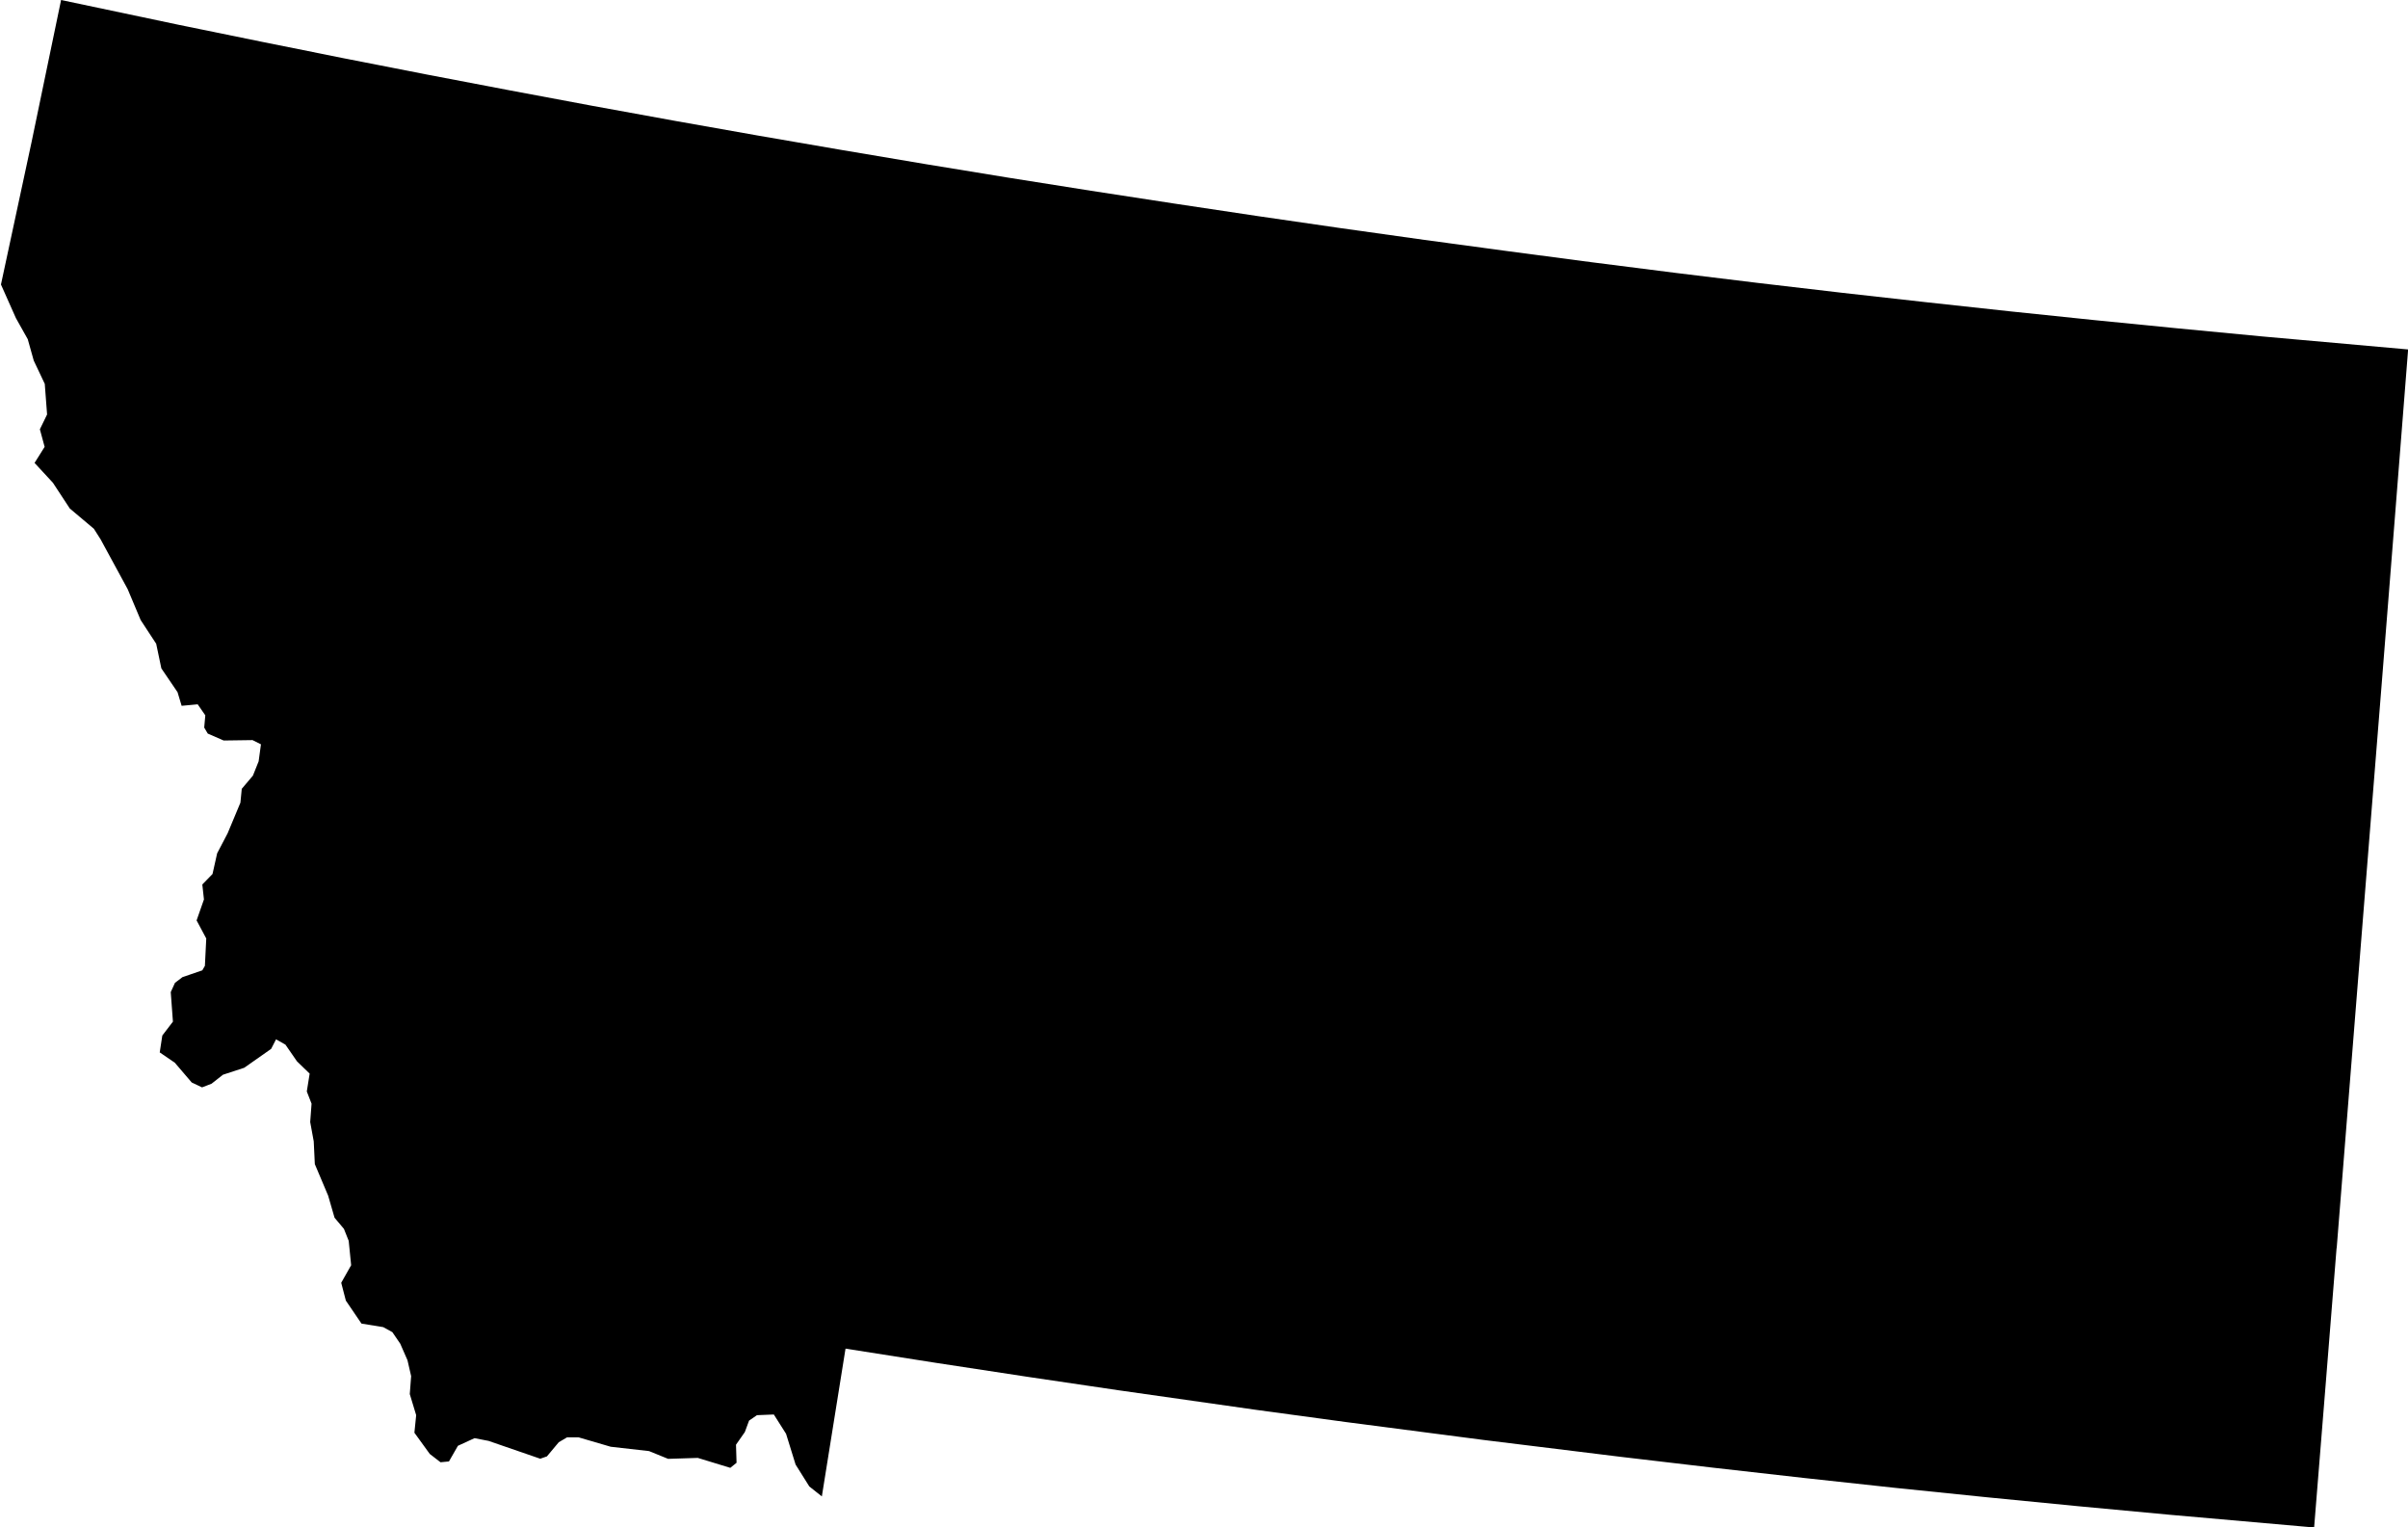
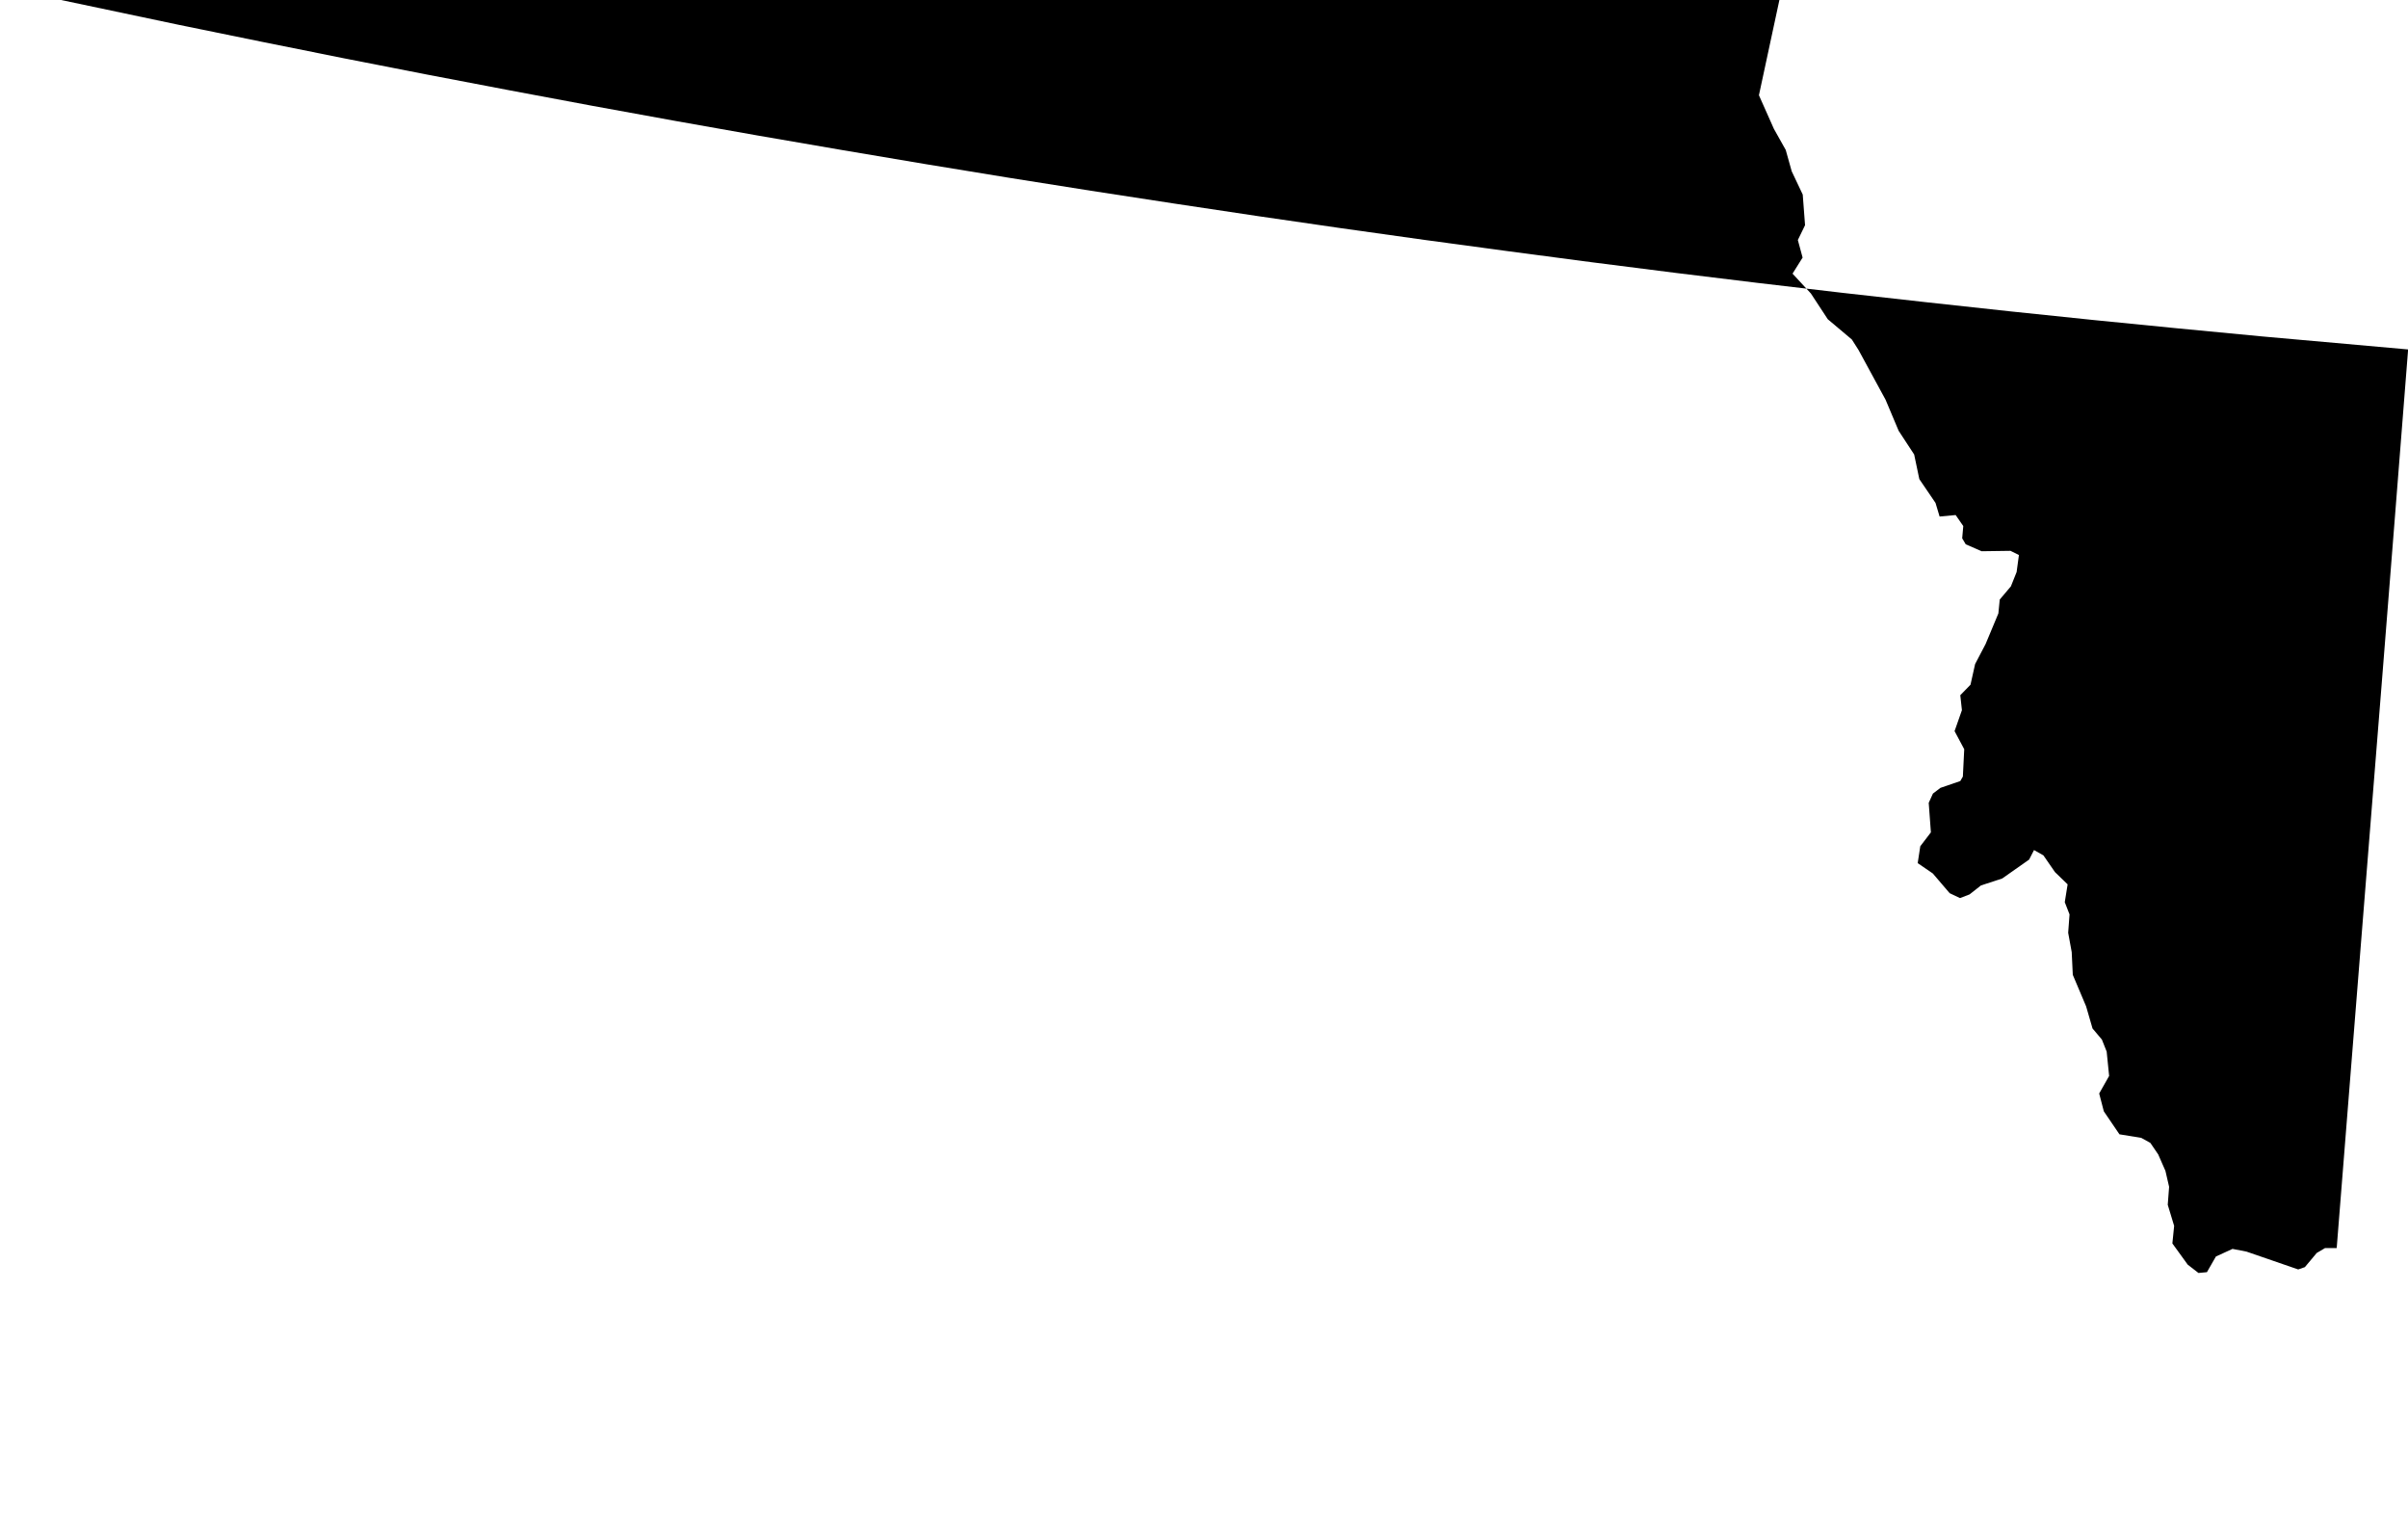
<svg xmlns="http://www.w3.org/2000/svg" id="Layer_2" viewBox="0 0 177 112.25">
  <defs>
    <style>.cls-1{stroke-width:0px;}</style>
  </defs>
  <g id="Layer_1-2">
-     <path class="cls-1" d="m171.75,91.72l-.81,10.12-.84,10.41-.49-.04-10.11-.89-6.74-.63-6.74-.66-6.73-.69-6.73-.73-6.72-.76-6.72-.79-10.08-1.24-10.07-1.31-6.7-.91-10.05-1.43-6.7-.99-6.69-1.02-6.68-1.05-1.74,10.86-.92-.73-1.01-1.61-.7-2.26-.9-1.42-1.24.05-.58.4-.31.84-.65.93.04,1.33-.46.37-2.39-.73-2.18.07-1.4-.57-2.82-.32-2.36-.69h-.85s-.61.36-.61.36l-.87,1.04-.49.17-3.8-1.31-1.03-.2-1.22.56-.66,1.15-.62.06-.79-.61-1.13-1.56.13-1.29-.47-1.55.1-1.32-.27-1.17-.53-1.21-.58-.85-.67-.37-1.6-.26-1.15-1.69-.34-1.31.73-1.29-.18-1.79-.35-.88-.69-.82-.47-1.62-.98-2.32-.08-1.67-.26-1.42.1-1.35-.35-.9.21-1.31-.93-.9-.85-1.23-.69-.39-.36.7-1.98,1.39-1.56.51-.84.66-.7.27-.76-.36-1.24-1.45-1.11-.76.19-1.24.78-1.02-.16-2.17.31-.68.55-.42,1.46-.5.19-.33.1-2.01-.71-1.33.54-1.54-.12-1.1.75-.77.34-1.52.77-1.47.94-2.25.1-1.02.82-.97.42-1.05.17-1.25-.62-.31-2.12.03-1.17-.51-.26-.44.08-.9-.56-.81-1.18.11-.3-1-1.19-1.75-.38-1.81-1.14-1.74-.96-2.28-1.99-3.66-.49-.77-1.77-1.49-1.24-1.89-1.35-1.46.74-1.18-.35-1.29.53-1.09-.17-2.25-.81-1.71-.44-1.57-.87-1.55-1.1-2.47,2.25-10.47L4.49,0l8.68,1.83,6.07,1.24,6.07,1.22,6.08,1.19,6.08,1.16,6.09,1.14,6.1,1.11,6.1,1.08,6.1,1.05,6.11,1.03,6.11,1,6.12.97,6.12.94,6.13.92,6.13.89,6.13.86,6.14.83,6.14.81,6.14.78,6.15.75,6.15.72,6.16.69,6.16.67,6.16.64,6.16.61,6.17.59,10.77.96-.97,12.31-.98,12.36-.66,8.25-.66,8.26-.99,12.42-.99,12.44Z" />
+     <path class="cls-1" d="m171.75,91.72h-.85s-.61.36-.61.36l-.87,1.04-.49.17-3.8-1.31-1.03-.2-1.22.56-.66,1.15-.62.06-.79-.61-1.13-1.56.13-1.29-.47-1.55.1-1.32-.27-1.17-.53-1.21-.58-.85-.67-.37-1.6-.26-1.15-1.69-.34-1.31.73-1.29-.18-1.79-.35-.88-.69-.82-.47-1.62-.98-2.32-.08-1.67-.26-1.42.1-1.35-.35-.9.21-1.31-.93-.9-.85-1.23-.69-.39-.36.7-1.98,1.39-1.56.51-.84.66-.7.27-.76-.36-1.24-1.45-1.11-.76.19-1.24.78-1.02-.16-2.17.31-.68.55-.42,1.46-.5.19-.33.1-2.01-.71-1.33.54-1.54-.12-1.1.75-.77.34-1.52.77-1.47.94-2.25.1-1.02.82-.97.42-1.05.17-1.25-.62-.31-2.12.03-1.17-.51-.26-.44.08-.9-.56-.81-1.18.11-.3-1-1.19-1.75-.38-1.81-1.14-1.74-.96-2.28-1.99-3.66-.49-.77-1.77-1.49-1.24-1.89-1.35-1.46.74-1.18-.35-1.29.53-1.09-.17-2.25-.81-1.71-.44-1.57-.87-1.55-1.1-2.47,2.25-10.47L4.49,0l8.68,1.83,6.07,1.24,6.07,1.22,6.08,1.19,6.08,1.16,6.09,1.14,6.1,1.11,6.1,1.08,6.1,1.05,6.11,1.03,6.11,1,6.12.97,6.12.94,6.13.92,6.13.89,6.13.86,6.14.83,6.14.81,6.14.78,6.15.75,6.15.72,6.16.69,6.16.67,6.16.64,6.16.61,6.17.59,10.77.96-.97,12.31-.98,12.36-.66,8.25-.66,8.26-.99,12.42-.99,12.44Z" />
  </g>
</svg>